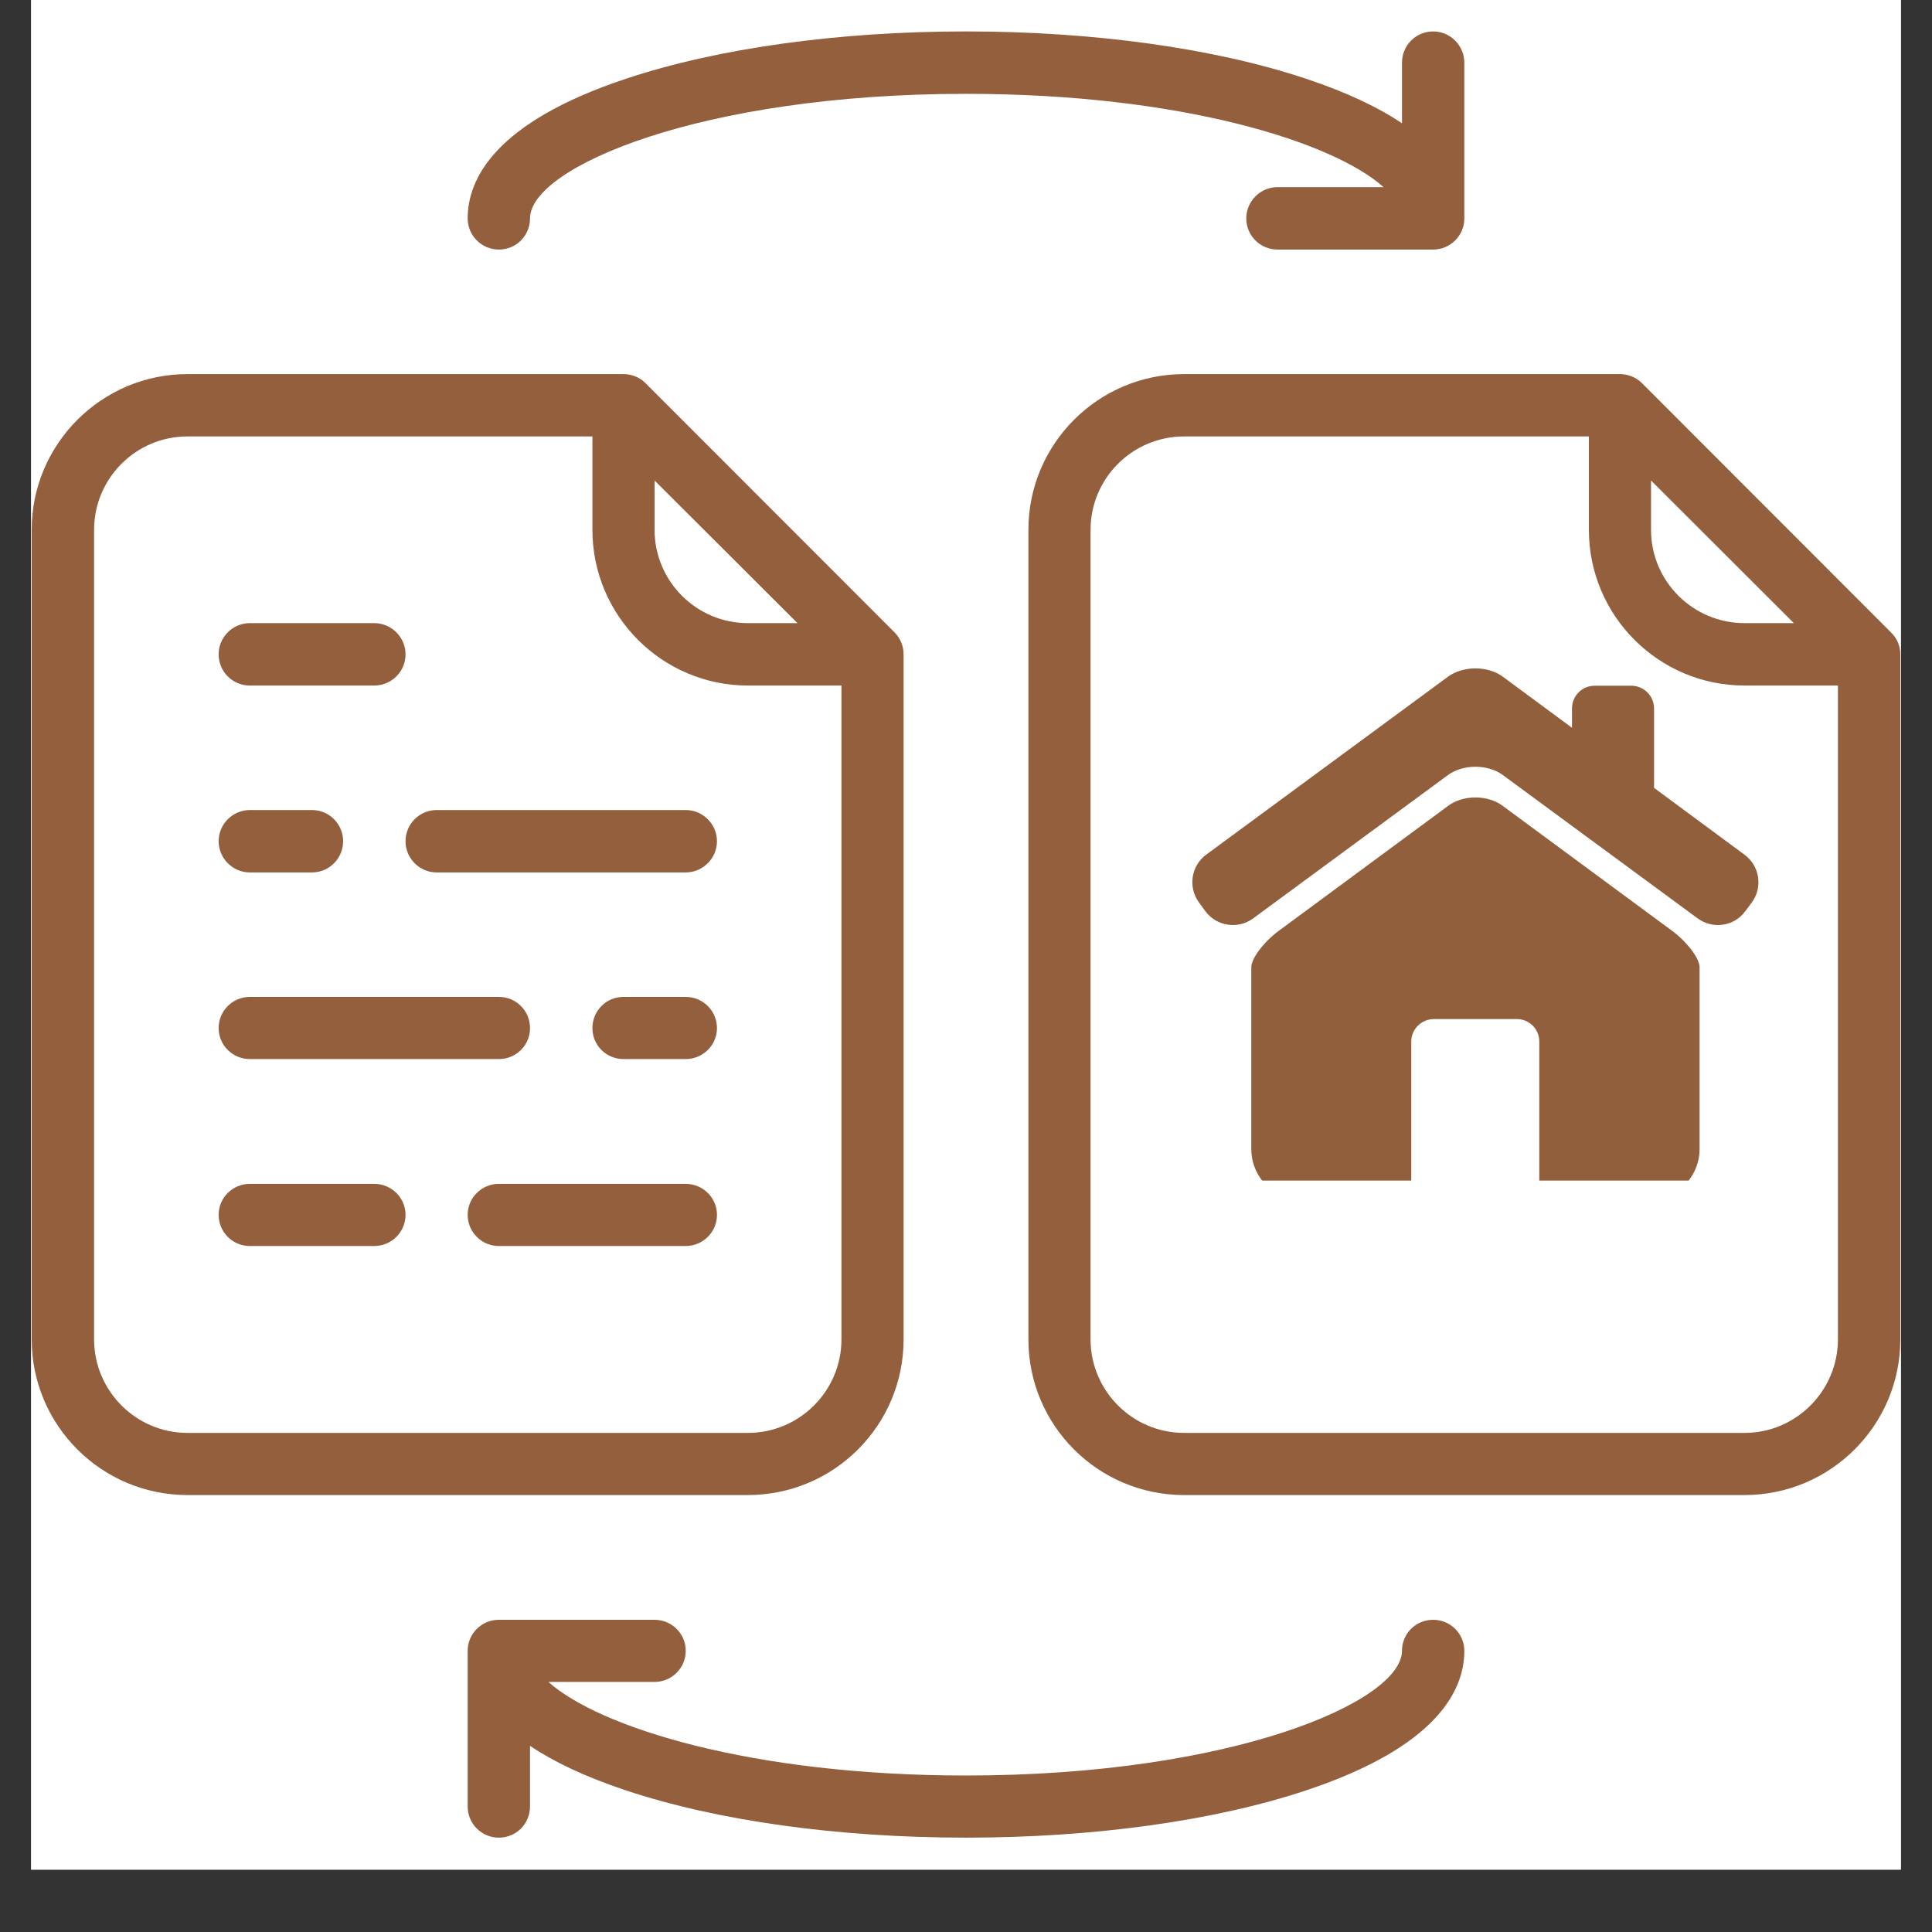
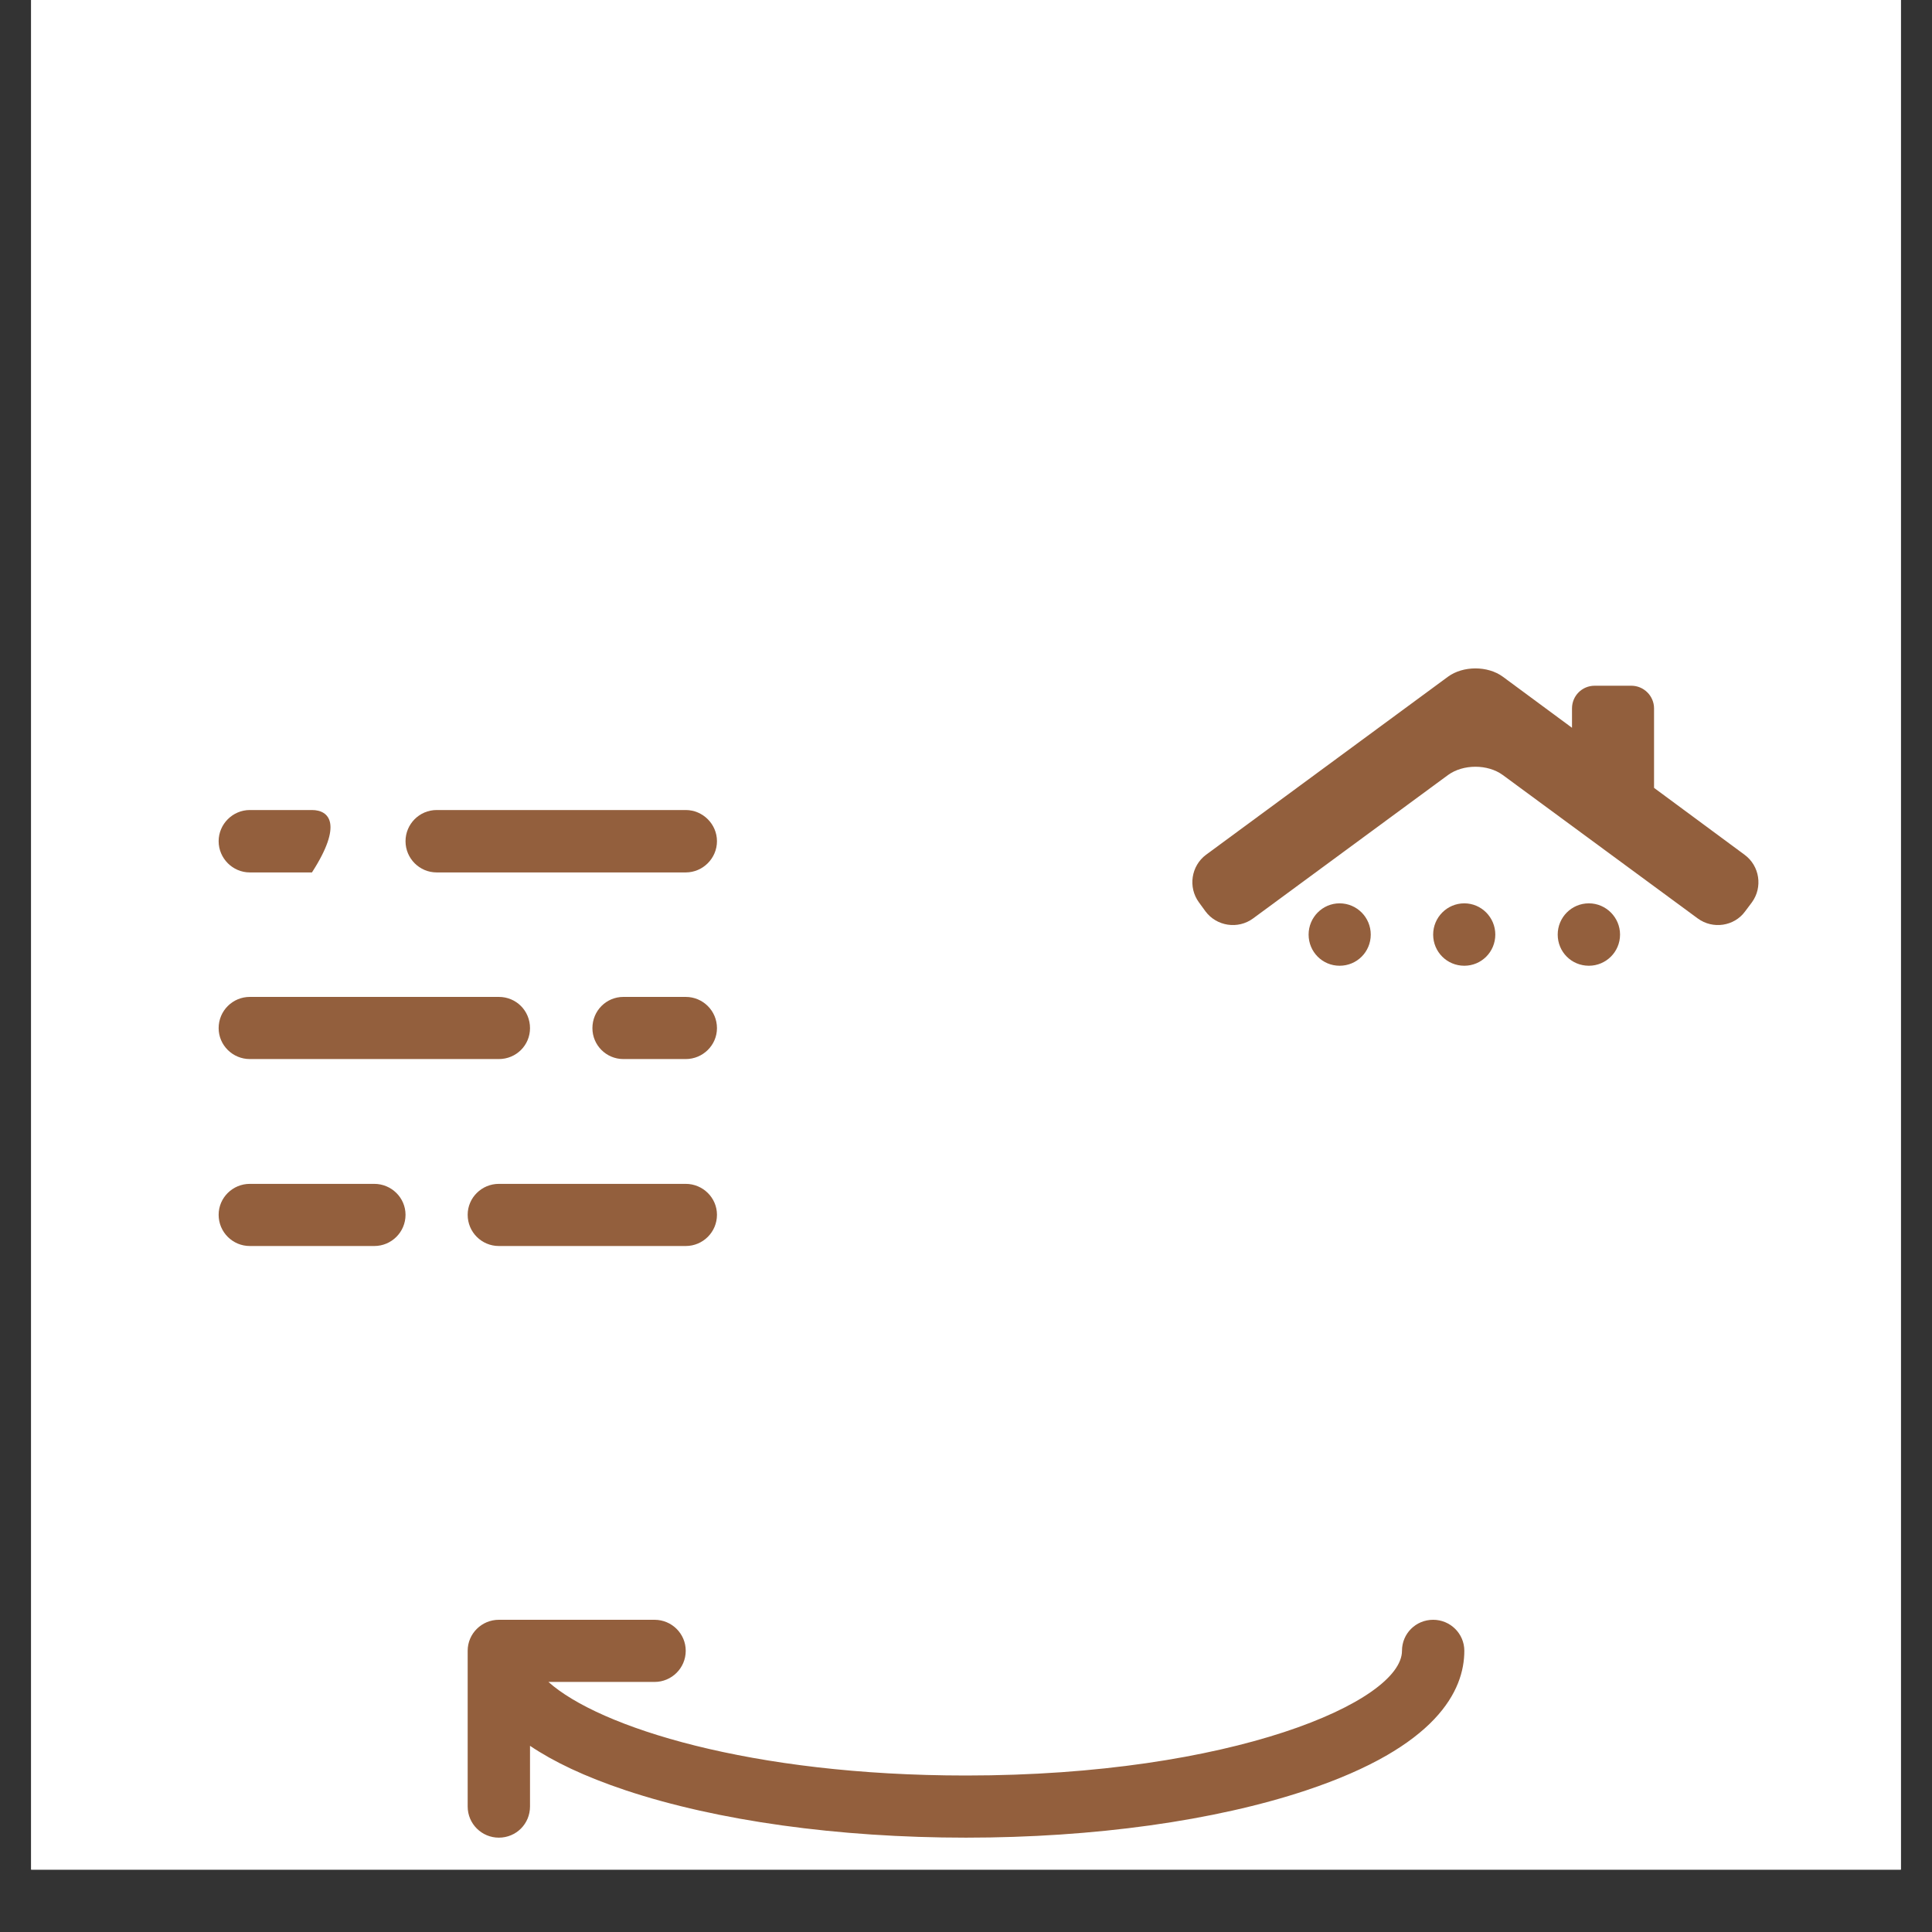
<svg xmlns="http://www.w3.org/2000/svg" width="40" zoomAndPan="magnify" viewBox="0 0 30 30" height="40" preserveAspectRatio="xMidYMid meet" version="1.0">
  <rect x="0" y="0" width="30" height="30" fill="#333333" stroke="none" />
  <defs>
    <clipPath id="6b6339609c">
      <path d="M 0.484 0 L 29.516 0 L 29.516 29.031 L 0.484 29.031 Z M 0.484 0 " clip-rule="nonzero" />
    </clipPath>
    <clipPath id="fbca32a5b7">
      <path d="M 0.484 5 L 15 5 L 15 24 L 0.484 24 Z M 0.484 5 " clip-rule="nonzero" />
    </clipPath>
    <clipPath id="a0e513c6d1">
-       <path d="M 15 5 L 29.516 5 L 29.516 24 L 15 24 Z M 15 5 " clip-rule="nonzero" />
-     </clipPath>
+       </clipPath>
    <clipPath id="8980ead937">
-       <path d="M 7 0.488 L 23 0.488 L 23 4 L 7 4 Z M 7 0.488 " clip-rule="nonzero" />
-     </clipPath>
+       </clipPath>
    <clipPath id="d1c701308f">
      <path d="M 7 25 L 23 25 L 23 28.797 L 7 28.797 Z M 7 25 " clip-rule="nonzero" />
    </clipPath>
    <clipPath id="566431f860">
      <path d="M 18.316 10.352 L 27.75 10.352 L 27.75 15 L 18.316 15 Z M 18.316 10.352 " clip-rule="nonzero" />
    </clipPath>
    <clipPath id="d308fa6e83">
-       <path d="M 19 12 L 27 12 L 27 18.332 L 19 18.332 Z M 19 12 " clip-rule="nonzero" />
-     </clipPath>
+       </clipPath>
  </defs>
  <g clip-path="url(#6b6339609c)">
    <path fill="#ffffff" d="M 0.484 0 L 29.516 0 L 29.516 29.031 L 0.484 29.031 Z M 0.484 0 " fill-opacity="1" fill-rule="nonzero" />
    <path fill="#ffffff" d="M 0.484 0 L 29.516 0 L 29.516 29.031 L 0.484 29.031 Z M 0.484 0 " fill-opacity="1" fill-rule="nonzero" />
  </g>
  <g clip-path="url(#fbca32a5b7)">
-     <path fill="#935f3d" d="M 1.461 8.227 C 1.461 7.426 2.113 6.777 2.91 6.777 L 9.199 6.777 L 9.199 8.227 C 9.199 9.559 10.281 10.645 11.613 10.645 L 13.066 10.645 L 13.066 20.797 C 13.066 21.598 12.414 22.25 11.613 22.25 L 2.91 22.25 C 2.113 22.25 1.461 21.598 1.461 20.797 Z M 10.164 7.461 L 12.383 9.676 L 11.613 9.676 C 10.816 9.676 10.164 9.027 10.164 8.227 Z M 2.91 23.215 L 11.613 23.215 C 12.949 23.215 14.031 22.133 14.031 20.797 L 14.031 10.16 C 14.031 10.031 13.98 9.91 13.891 9.82 L 10.023 5.949 C 9.934 5.859 9.809 5.809 9.68 5.809 L 2.91 5.809 C 1.578 5.809 0.492 6.895 0.492 8.227 L 0.492 20.797 C 0.492 22.133 1.578 23.215 2.91 23.215 " fill-opacity="1" fill-rule="nonzero" />
-   </g>
+     </g>
  <g clip-path="url(#a0e513c6d1)">
    <path fill="#935f3d" d="M 28.539 20.797 C 28.539 21.598 27.887 22.25 27.09 22.25 L 18.387 22.25 C 17.586 22.25 16.934 21.598 16.934 20.797 L 16.934 8.227 C 16.934 7.426 17.586 6.777 18.387 6.777 L 24.672 6.777 L 24.672 8.227 C 24.672 9.559 25.754 10.645 27.09 10.645 L 28.539 10.645 Z M 25.637 7.461 L 27.855 9.676 L 27.09 9.676 C 26.289 9.676 25.637 9.027 25.637 8.227 Z M 25.496 5.949 C 25.406 5.859 25.281 5.809 25.156 5.809 L 18.387 5.809 C 17.051 5.809 15.969 6.895 15.969 8.227 L 15.969 20.797 C 15.969 22.133 17.051 23.215 18.387 23.215 L 27.09 23.215 C 28.422 23.215 29.508 22.133 29.508 20.797 L 29.508 10.16 C 29.508 10.031 29.457 9.91 29.363 9.82 L 25.496 5.949 " fill-opacity="1" fill-rule="nonzero" />
  </g>
  <path fill="#935f3d" d="M 20.801 14.027 C 20.535 14.027 20.32 14.246 20.32 14.512 C 20.32 14.781 20.535 14.996 20.801 14.996 C 21.07 14.996 21.285 14.781 21.285 14.512 C 21.285 14.246 21.07 14.027 20.801 14.027 " fill-opacity="1" fill-rule="nonzero" />
  <path fill="#935f3d" d="M 22.738 14.027 C 22.469 14.027 22.254 14.246 22.254 14.512 C 22.254 14.781 22.469 14.996 22.738 14.996 C 23.004 14.996 23.219 14.781 23.219 14.512 C 23.219 14.246 23.004 14.027 22.738 14.027 " fill-opacity="1" fill-rule="nonzero" />
  <path fill="#935f3d" d="M 24.672 14.027 C 24.402 14.027 24.188 14.246 24.188 14.512 C 24.188 14.781 24.402 14.996 24.672 14.996 C 24.938 14.996 25.156 14.781 25.156 14.512 C 25.156 14.246 24.938 14.027 24.672 14.027 " fill-opacity="1" fill-rule="nonzero" />
  <g clip-path="url(#8980ead937)">
    <path fill="#935f3d" d="M 19.352 3.391 C 19.352 3.66 19.57 3.875 19.836 3.875 L 22.254 3.875 C 22.52 3.875 22.738 3.66 22.738 3.391 L 22.738 0.973 C 22.738 0.707 22.52 0.488 22.254 0.488 C 21.984 0.488 21.77 0.707 21.77 0.973 L 21.77 1.914 C 21.41 1.672 20.926 1.438 20.281 1.223 C 18.863 0.75 16.988 0.488 15 0.488 C 13.012 0.488 11.137 0.75 9.719 1.223 C 7.688 1.898 7.262 2.777 7.262 3.391 C 7.262 3.66 7.48 3.875 7.746 3.875 C 8.016 3.875 8.23 3.66 8.23 3.391 C 8.23 2.602 10.867 1.457 15 1.457 C 18.34 1.457 20.699 2.203 21.484 2.906 L 19.836 2.906 C 19.57 2.906 19.352 3.125 19.352 3.391 " fill-opacity="1" fill-rule="nonzero" />
  </g>
  <g clip-path="url(#d1c701308f)">
    <path fill="#935f3d" d="M 22.254 25.152 C 21.984 25.152 21.77 25.367 21.77 25.633 C 21.77 26.422 19.133 27.57 15 27.57 C 11.66 27.57 9.301 26.82 8.516 26.117 L 10.164 26.117 C 10.43 26.117 10.648 25.902 10.648 25.633 C 10.648 25.367 10.43 25.152 10.164 25.152 L 7.746 25.152 C 7.48 25.152 7.262 25.367 7.262 25.633 L 7.262 28.051 C 7.262 28.32 7.48 28.535 7.746 28.535 C 8.016 28.535 8.23 28.32 8.23 28.051 L 8.23 27.109 C 8.59 27.352 9.074 27.586 9.719 27.801 C 11.137 28.273 13.012 28.535 15 28.535 C 16.988 28.535 18.863 28.273 20.281 27.801 C 22.312 27.125 22.738 26.25 22.738 25.633 C 22.738 25.367 22.52 25.152 22.254 25.152 " fill-opacity="1" fill-rule="nonzero" />
  </g>
  <path fill="#935f3d" d="M 6.781 13.547 L 10.648 13.547 C 10.914 13.547 11.133 13.328 11.133 13.062 C 11.133 12.797 10.914 12.578 10.648 12.578 L 6.781 12.578 C 6.512 12.578 6.297 12.797 6.297 13.062 C 6.297 13.328 6.512 13.547 6.781 13.547 " fill-opacity="1" fill-rule="nonzero" />
  <path fill="#935f3d" d="M 3.879 16.445 L 7.746 16.445 C 8.016 16.445 8.23 16.23 8.23 15.965 C 8.23 15.695 8.016 15.48 7.746 15.48 L 3.879 15.48 C 3.613 15.48 3.395 15.695 3.395 15.965 C 3.395 16.23 3.613 16.445 3.879 16.445 " fill-opacity="1" fill-rule="nonzero" />
  <path fill="#935f3d" d="M 10.648 18.383 L 7.746 18.383 C 7.48 18.383 7.262 18.598 7.262 18.863 C 7.262 19.133 7.48 19.348 7.746 19.348 L 10.648 19.348 C 10.914 19.348 11.133 19.133 11.133 18.863 C 11.133 18.598 10.914 18.383 10.648 18.383 " fill-opacity="1" fill-rule="nonzero" />
-   <path fill="#935f3d" d="M 3.879 13.547 L 4.844 13.547 C 5.113 13.547 5.328 13.328 5.328 13.062 C 5.328 12.797 5.113 12.578 4.844 12.578 L 3.879 12.578 C 3.613 12.578 3.395 12.797 3.395 13.062 C 3.395 13.328 3.613 13.547 3.879 13.547 " fill-opacity="1" fill-rule="nonzero" />
+   <path fill="#935f3d" d="M 3.879 13.547 L 4.844 13.547 C 5.328 12.797 5.113 12.578 4.844 12.578 L 3.879 12.578 C 3.613 12.578 3.395 12.797 3.395 13.062 C 3.395 13.328 3.613 13.547 3.879 13.547 " fill-opacity="1" fill-rule="nonzero" />
  <path fill="#935f3d" d="M 10.648 15.48 L 9.68 15.48 C 9.414 15.48 9.199 15.695 9.199 15.965 C 9.199 16.23 9.414 16.445 9.68 16.445 L 10.648 16.445 C 10.914 16.445 11.133 16.23 11.133 15.965 C 11.133 15.695 10.914 15.48 10.648 15.48 " fill-opacity="1" fill-rule="nonzero" />
  <path fill="#935f3d" d="M 3.879 19.348 L 5.812 19.348 C 6.078 19.348 6.297 19.133 6.297 18.863 C 6.297 18.598 6.078 18.383 5.812 18.383 L 3.879 18.383 C 3.613 18.383 3.395 18.598 3.395 18.863 C 3.395 19.133 3.613 19.348 3.879 19.348 " fill-opacity="1" fill-rule="nonzero" />
-   <path fill="#935f3d" d="M 3.879 10.645 L 5.812 10.645 C 6.078 10.645 6.297 10.43 6.297 10.16 C 6.297 9.895 6.078 9.676 5.812 9.676 L 3.879 9.676 C 3.613 9.676 3.395 9.895 3.395 10.16 C 3.395 10.43 3.613 10.645 3.879 10.645 " fill-opacity="1" fill-rule="nonzero" />
  <g clip-path="url(#566431f860)">
    <path fill="#925f3d" d="M 27.09 13.273 L 25.684 12.234 L 25.684 11 C 25.684 10.805 25.523 10.648 25.332 10.648 L 24.762 10.648 C 24.566 10.648 24.41 10.805 24.41 11 L 24.41 11.301 L 23.336 10.508 C 23.102 10.336 22.719 10.336 22.484 10.508 L 18.727 13.273 C 18.496 13.445 18.445 13.777 18.617 14.012 L 18.719 14.152 C 18.891 14.383 19.223 14.434 19.457 14.262 L 22.484 12.035 C 22.719 11.863 23.102 11.863 23.336 12.035 L 26.363 14.262 C 26.598 14.434 26.93 14.383 27.098 14.152 L 27.203 14.012 C 27.375 13.777 27.324 13.445 27.09 13.273 Z M 27.09 13.273 " fill-opacity="1" fill-rule="nonzero" />
  </g>
  <g clip-path="url(#d308fa6e83)">
    <path fill="#925f3d" d="M 25.969 14.457 L 23.332 12.512 C 23.102 12.34 22.719 12.34 22.488 12.512 L 19.852 14.457 C 19.621 14.629 19.43 14.883 19.43 15.02 L 19.43 17.84 C 19.43 18.301 19.82 18.672 20.305 18.672 L 21.914 18.672 L 21.914 16.172 C 21.914 15.98 22.074 15.824 22.266 15.824 L 23.555 15.824 C 23.746 15.824 23.902 15.98 23.902 16.172 L 23.902 18.672 L 25.512 18.672 C 25.996 18.672 26.391 18.301 26.391 17.84 L 26.391 15.02 C 26.391 14.883 26.199 14.629 25.969 14.457 Z M 25.969 14.457 " fill-opacity="1" fill-rule="nonzero" />
  </g>
</svg>